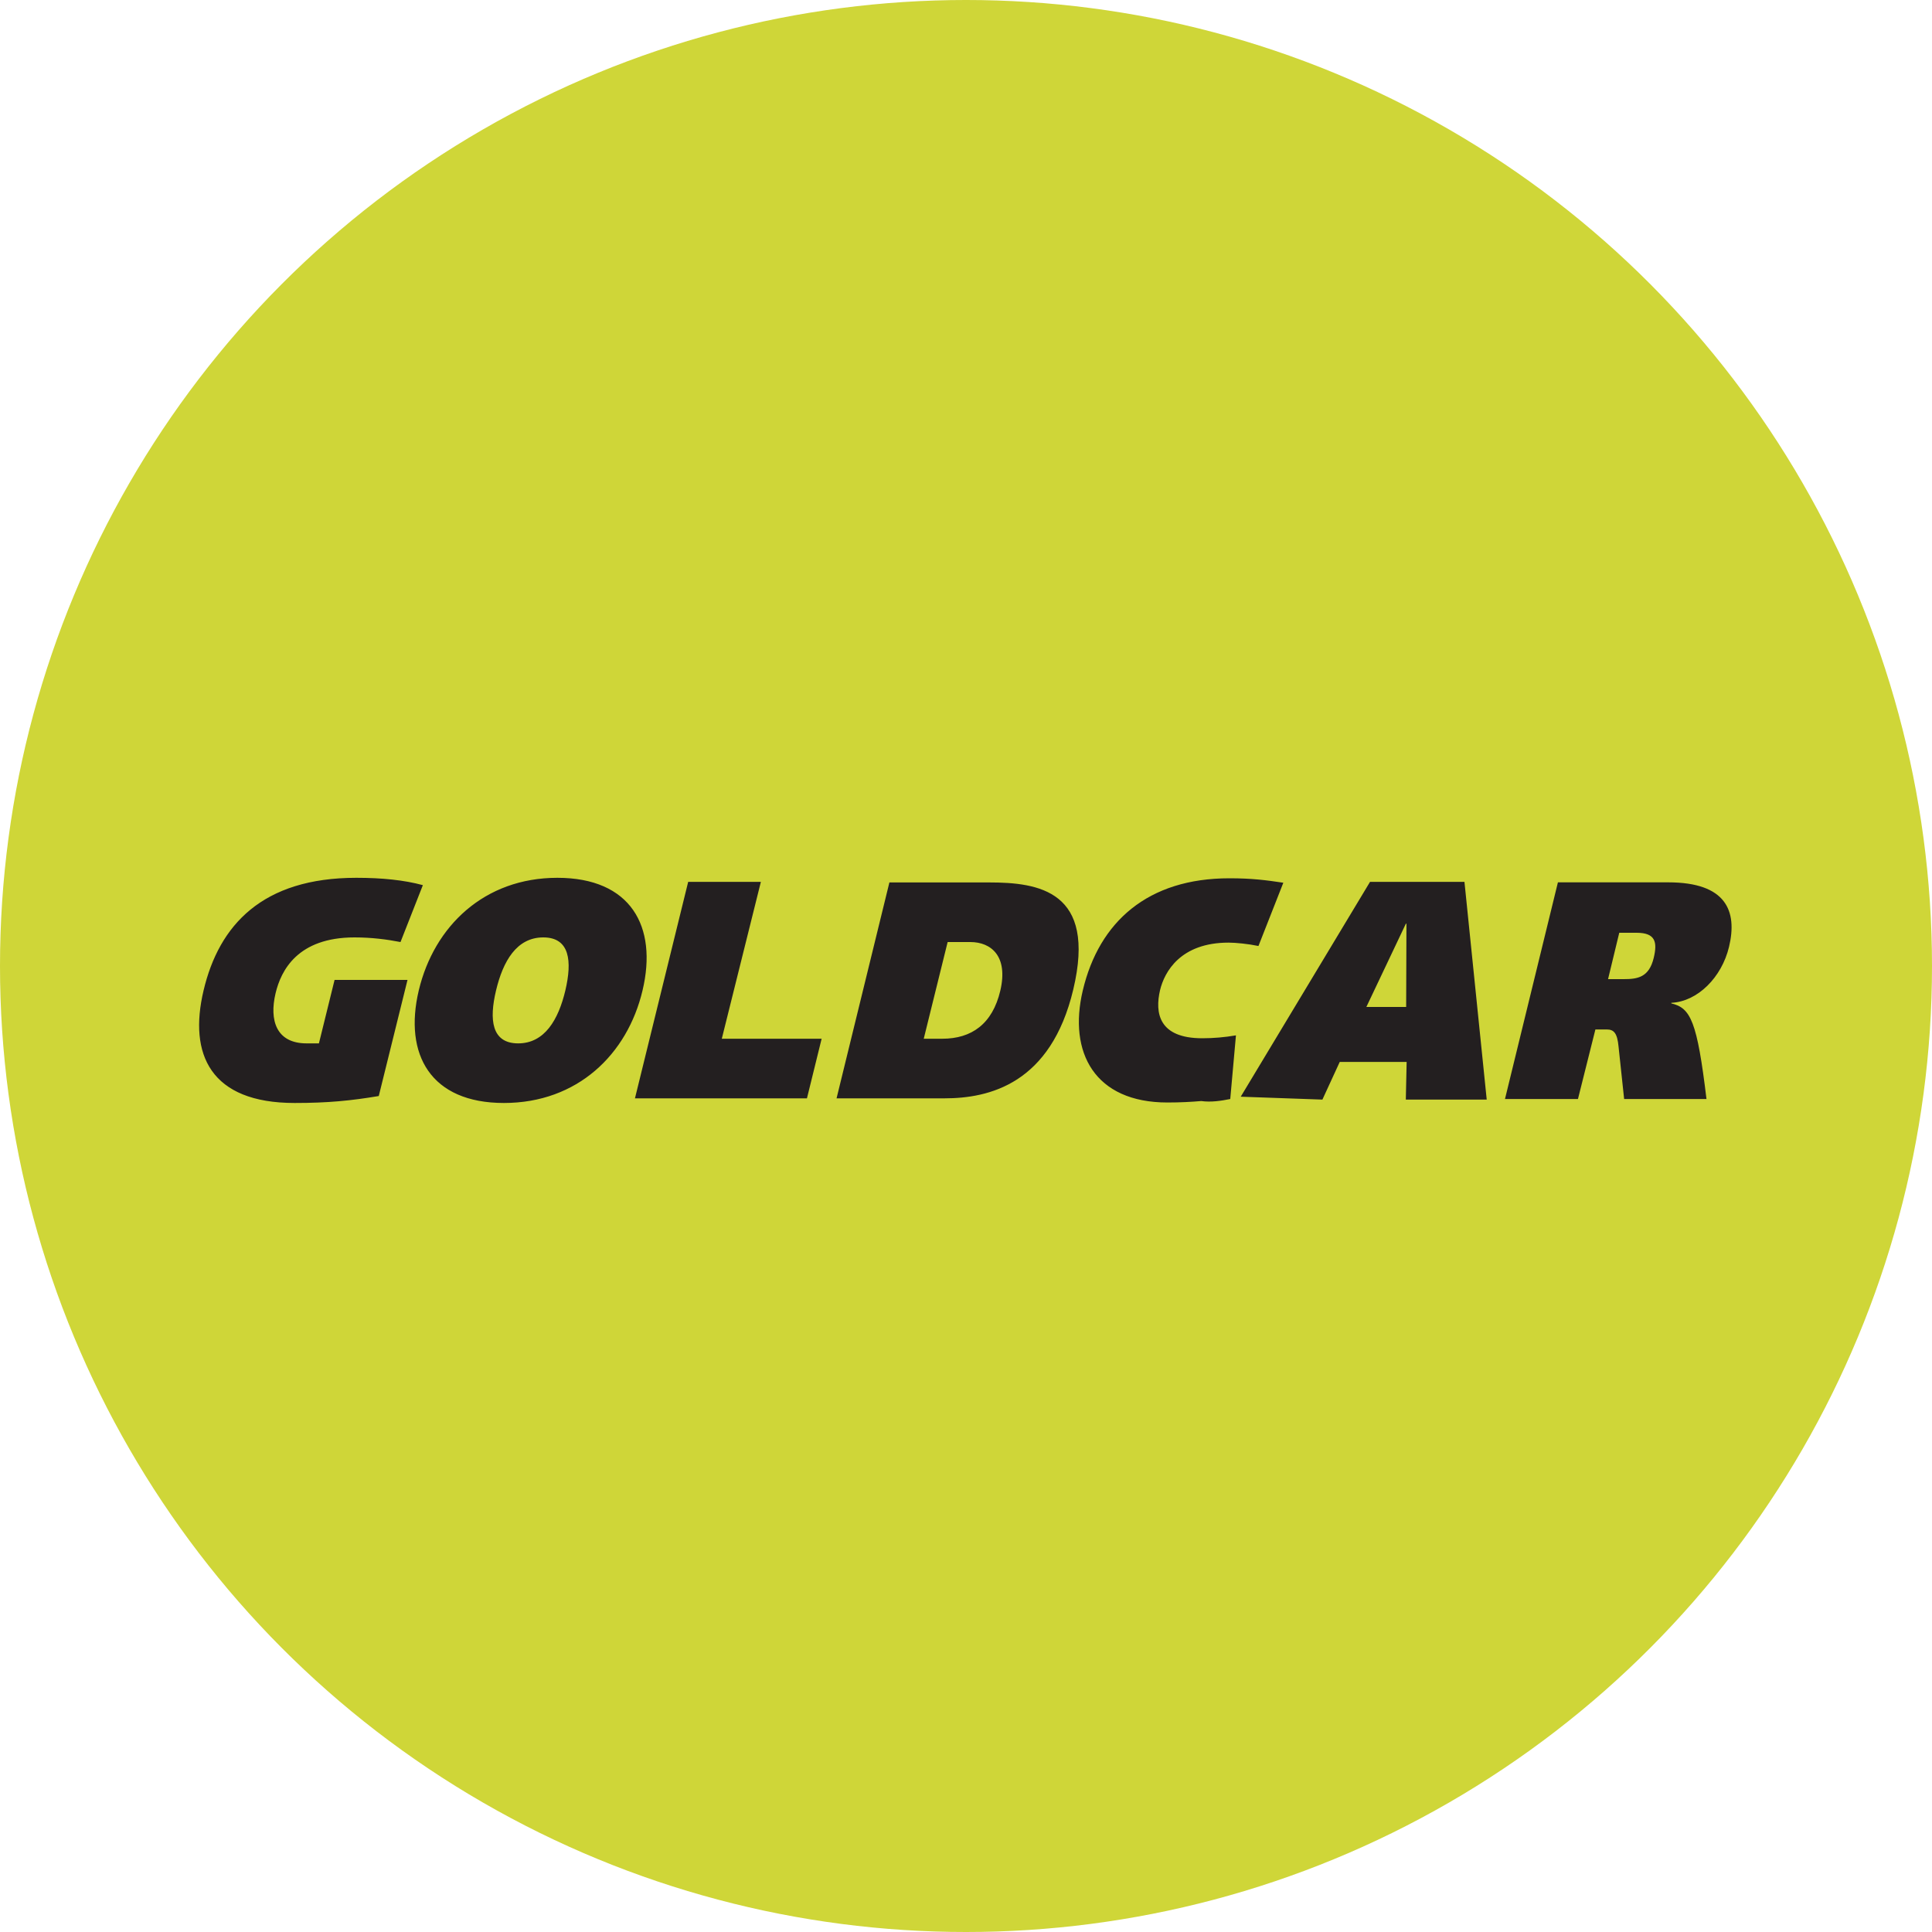
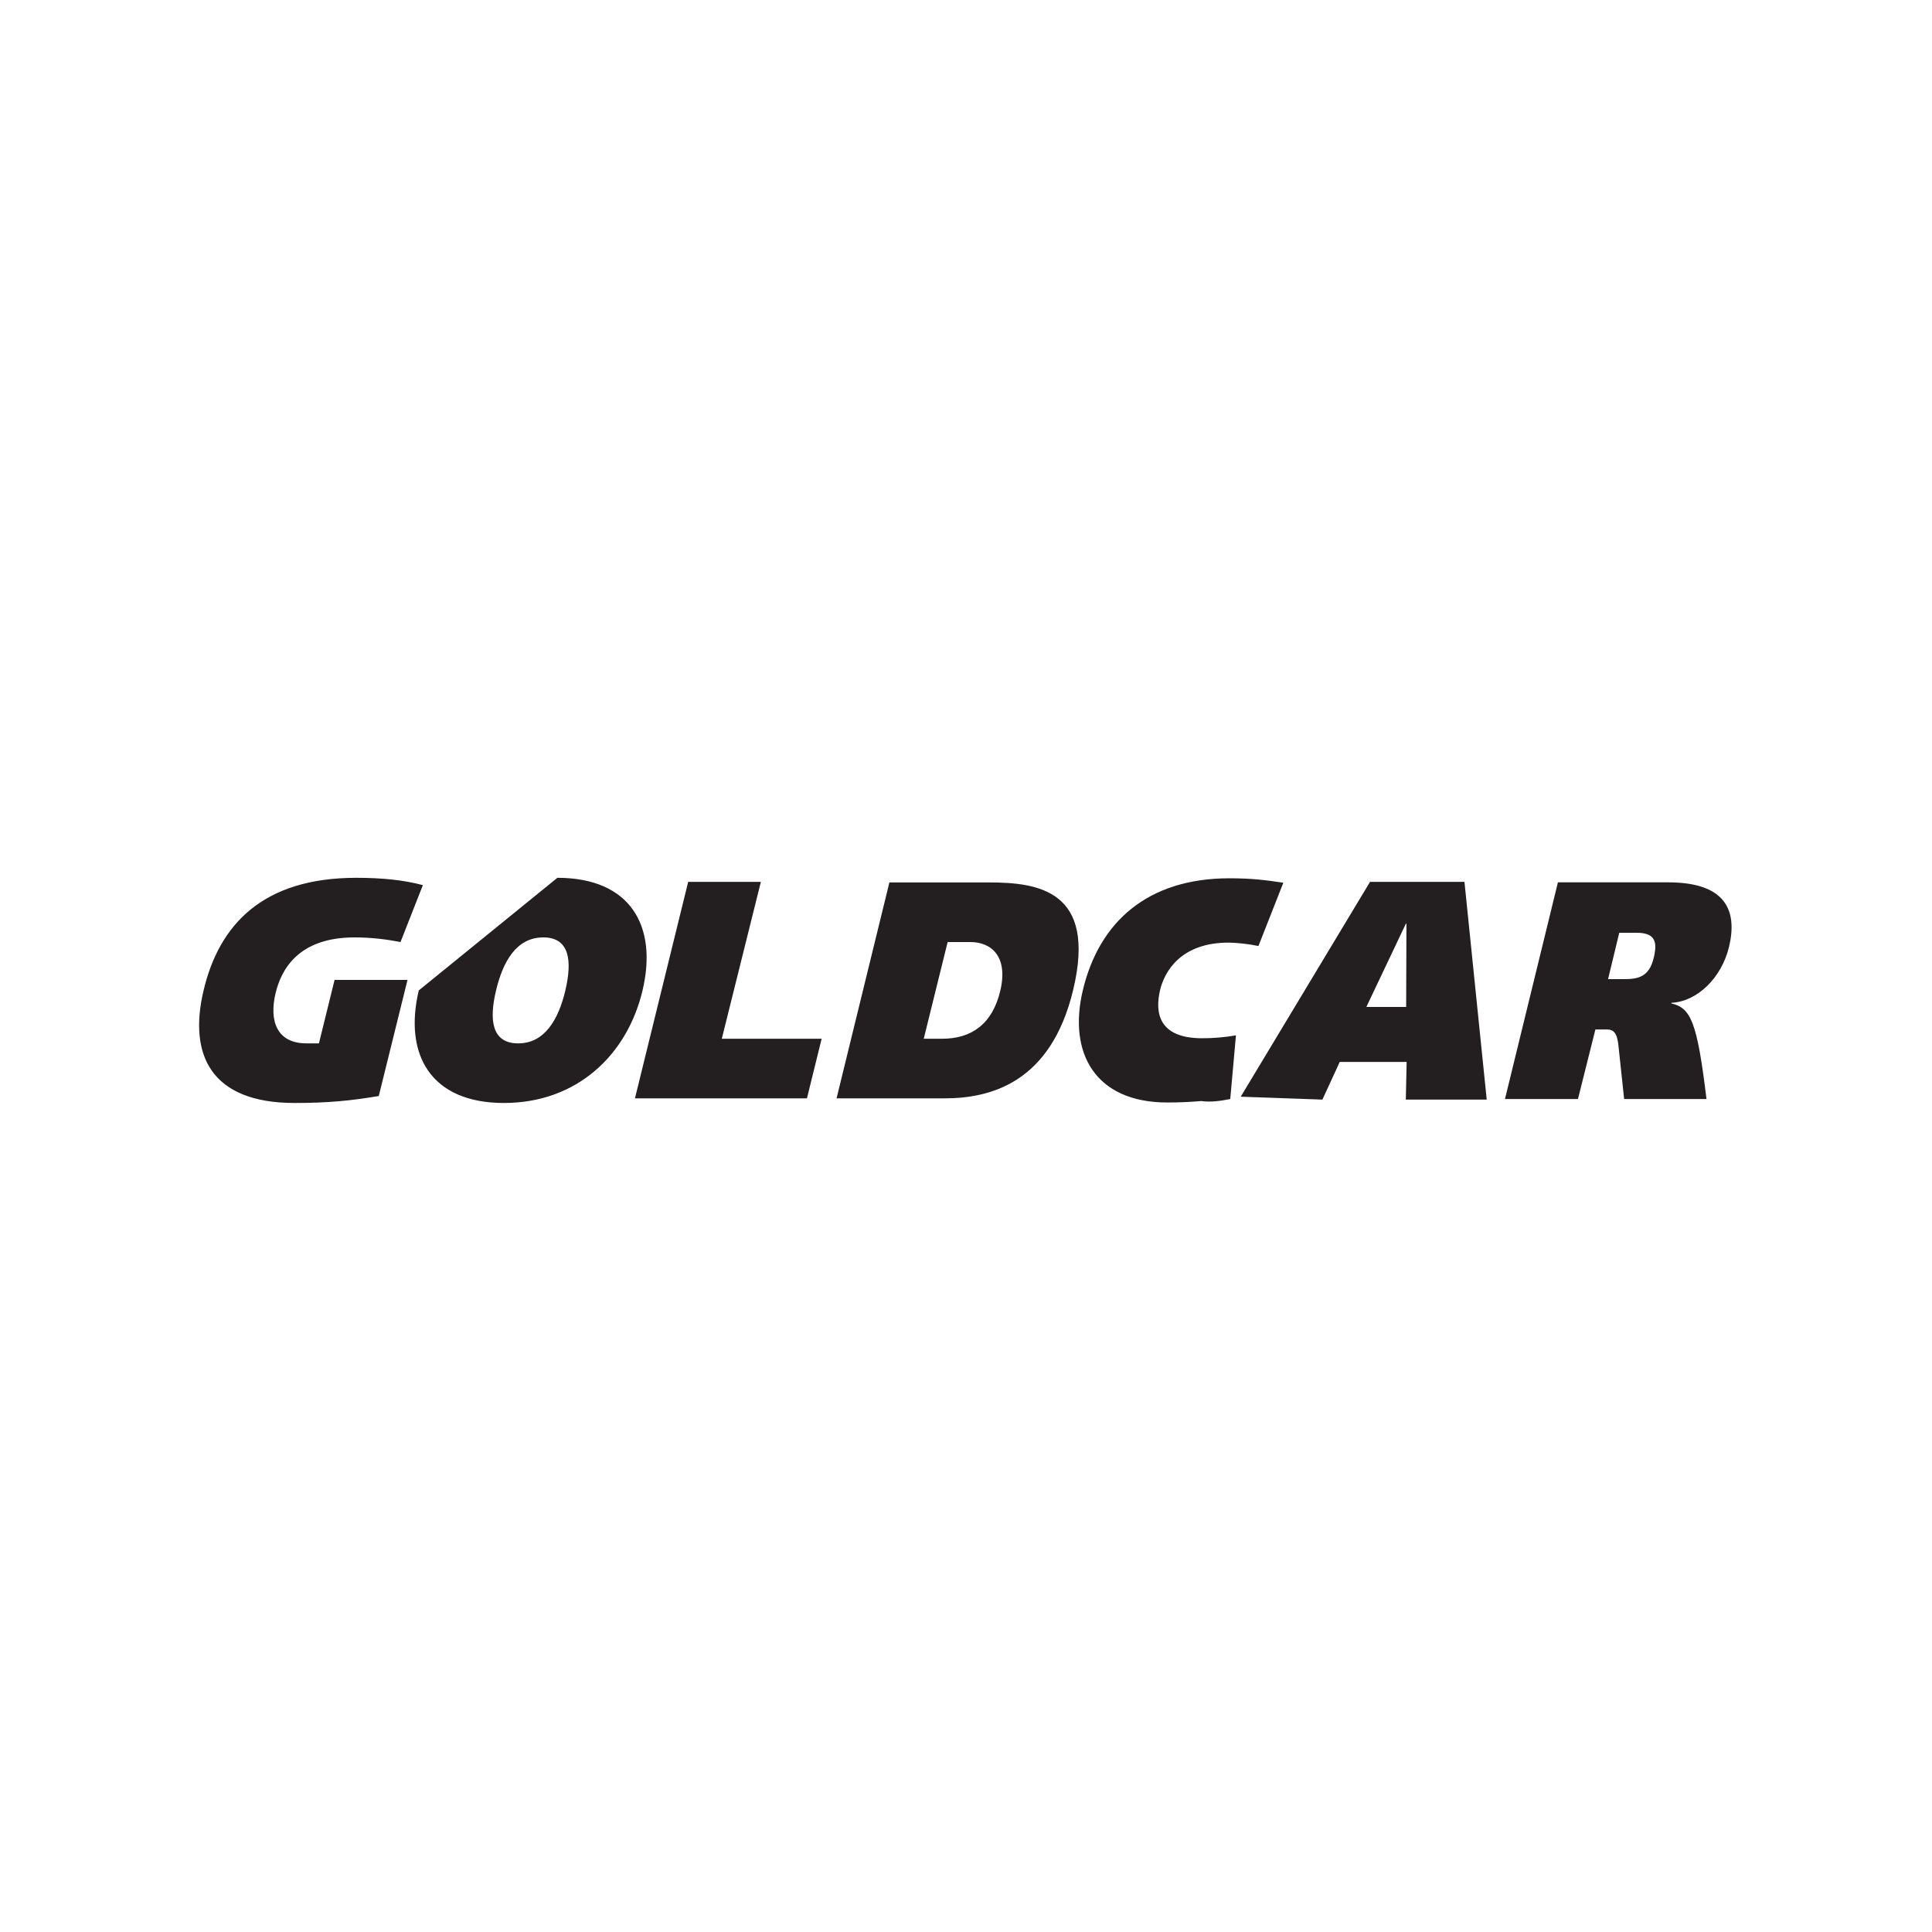
<svg xmlns="http://www.w3.org/2000/svg" width="40" height="40" viewBox="0 0 40 40">
  <g fill="none" fill-rule="evenodd">
-     <circle cx="20" cy="20" r="20" fill="#CFD638" />
-     <path fill="#231F20" d="M4.437,2.288 L2.927,2.288 L2.603,3.602 L2.348,3.602 C1.718,3.602 1.573,3.122 1.705,2.566 C1.817,2.092 2.162,1.408 3.34,1.408 C3.697,1.408 4.015,1.45 4.292,1.504 L4.755,0.326 C4.368,0.221 3.91,0.174 3.377,0.174 C1.431,0.174 0.535,1.153 0.215,2.505 C-0.101,3.832 0.359,4.836 2.1,4.836 C2.791,4.836 3.27,4.788 3.842,4.692 L4.437,2.288 Z M7.705,2.506 C7.562,3.108 7.278,3.602 6.728,3.602 C6.175,3.602 6.126,3.108 6.27,2.506 C6.414,1.902 6.695,1.408 7.248,1.408 C7.8,1.408 7.847,1.902 7.705,2.506 L7.705,2.506 Z M4.67,2.506 C4.356,3.832 4.916,4.836 6.433,4.836 C7.952,4.836 8.989,3.832 9.303,2.506 C9.619,1.178 9.057,0.174 7.54,0.174 C6.024,0.174 4.986,1.178 4.67,2.506 Z M12.707,4.74 L13.011,3.506 L10.944,3.506 L11.753,0.258 L10.248,0.258 L9.146,4.74 L12.707,4.74 Z M13.32,4.74 L15.554,4.74 C16.483,4.74 17.757,4.438 18.221,2.486 C18.707,0.44 17.501,0.27 16.477,0.27 L14.414,0.27 L13.32,4.74 Z M15.62,1.504 L16.089,1.504 C16.522,1.504 16.878,1.798 16.71,2.512 C16.547,3.2 16.116,3.506 15.507,3.506 L15.125,3.506 L15.62,1.504 Z M21.589,3.436 C21.357,3.476 21.122,3.496 20.891,3.496 C19.987,3.496 19.908,2.968 20.018,2.498 C20.109,2.122 20.439,1.516 21.436,1.516 C21.585,1.516 21.847,1.542 22.055,1.586 L22.57,0.276 C22.21,0.222 21.921,0.184 21.453,0.184 C19.768,0.184 18.756,1.08 18.418,2.506 C18.112,3.794 18.667,4.826 20.17,4.826 C20.426,4.826 20.658,4.814 20.87,4.796 C21.073,4.824 21.281,4.792 21.471,4.754 L21.589,3.436 L21.589,3.436 Z M25.107,1.124 L25.119,1.124 L25.113,2.848 L24.289,2.848 L25.107,1.124 L25.107,1.124 Z M21.688,4.706 L23.379,4.766 L23.738,3.986 L25.123,3.986 L25.106,4.766 L26.781,4.766 L26.32,0.258 L24.365,0.258 L21.688,4.706 L21.688,4.706 Z M29.525,1.312 L29.884,1.312 C30.274,1.312 30.317,1.504 30.239,1.83 C30.142,2.236 29.905,2.272 29.616,2.272 L29.293,2.272 L29.525,1.312 Z M28.67,4.754 L29.031,3.314 L29.267,3.314 C29.415,3.314 29.484,3.392 29.51,3.666 L29.626,4.754 L31.331,4.754 C31.137,3.146 31.005,2.868 30.602,2.774 L30.604,2.762 C31.147,2.736 31.647,2.236 31.798,1.602 C31.975,0.86 31.738,0.268 30.54,0.268 L28.255,0.268 L27.159,4.754 L28.67,4.754 L28.67,4.754 Z" transform="translate(4 18)" />
+     <path fill="#231F20" d="M4.437,2.288 L2.927,2.288 L2.603,3.602 L2.348,3.602 C1.718,3.602 1.573,3.122 1.705,2.566 C1.817,2.092 2.162,1.408 3.34,1.408 C3.697,1.408 4.015,1.45 4.292,1.504 L4.755,0.326 C4.368,0.221 3.91,0.174 3.377,0.174 C1.431,0.174 0.535,1.153 0.215,2.505 C-0.101,3.832 0.359,4.836 2.1,4.836 C2.791,4.836 3.27,4.788 3.842,4.692 L4.437,2.288 Z M7.705,2.506 C7.562,3.108 7.278,3.602 6.728,3.602 C6.175,3.602 6.126,3.108 6.27,2.506 C6.414,1.902 6.695,1.408 7.248,1.408 C7.8,1.408 7.847,1.902 7.705,2.506 L7.705,2.506 Z M4.67,2.506 C4.356,3.832 4.916,4.836 6.433,4.836 C7.952,4.836 8.989,3.832 9.303,2.506 C9.619,1.178 9.057,0.174 7.54,0.174 Z M12.707,4.74 L13.011,3.506 L10.944,3.506 L11.753,0.258 L10.248,0.258 L9.146,4.74 L12.707,4.74 Z M13.32,4.74 L15.554,4.74 C16.483,4.74 17.757,4.438 18.221,2.486 C18.707,0.44 17.501,0.27 16.477,0.27 L14.414,0.27 L13.32,4.74 Z M15.62,1.504 L16.089,1.504 C16.522,1.504 16.878,1.798 16.71,2.512 C16.547,3.2 16.116,3.506 15.507,3.506 L15.125,3.506 L15.62,1.504 Z M21.589,3.436 C21.357,3.476 21.122,3.496 20.891,3.496 C19.987,3.496 19.908,2.968 20.018,2.498 C20.109,2.122 20.439,1.516 21.436,1.516 C21.585,1.516 21.847,1.542 22.055,1.586 L22.57,0.276 C22.21,0.222 21.921,0.184 21.453,0.184 C19.768,0.184 18.756,1.08 18.418,2.506 C18.112,3.794 18.667,4.826 20.17,4.826 C20.426,4.826 20.658,4.814 20.87,4.796 C21.073,4.824 21.281,4.792 21.471,4.754 L21.589,3.436 L21.589,3.436 Z M25.107,1.124 L25.119,1.124 L25.113,2.848 L24.289,2.848 L25.107,1.124 L25.107,1.124 Z M21.688,4.706 L23.379,4.766 L23.738,3.986 L25.123,3.986 L25.106,4.766 L26.781,4.766 L26.32,0.258 L24.365,0.258 L21.688,4.706 L21.688,4.706 Z M29.525,1.312 L29.884,1.312 C30.274,1.312 30.317,1.504 30.239,1.83 C30.142,2.236 29.905,2.272 29.616,2.272 L29.293,2.272 L29.525,1.312 Z M28.67,4.754 L29.031,3.314 L29.267,3.314 C29.415,3.314 29.484,3.392 29.51,3.666 L29.626,4.754 L31.331,4.754 C31.137,3.146 31.005,2.868 30.602,2.774 L30.604,2.762 C31.147,2.736 31.647,2.236 31.798,1.602 C31.975,0.86 31.738,0.268 30.54,0.268 L28.255,0.268 L27.159,4.754 L28.67,4.754 L28.67,4.754 Z" transform="translate(4 18)" />
  </g>
</svg>